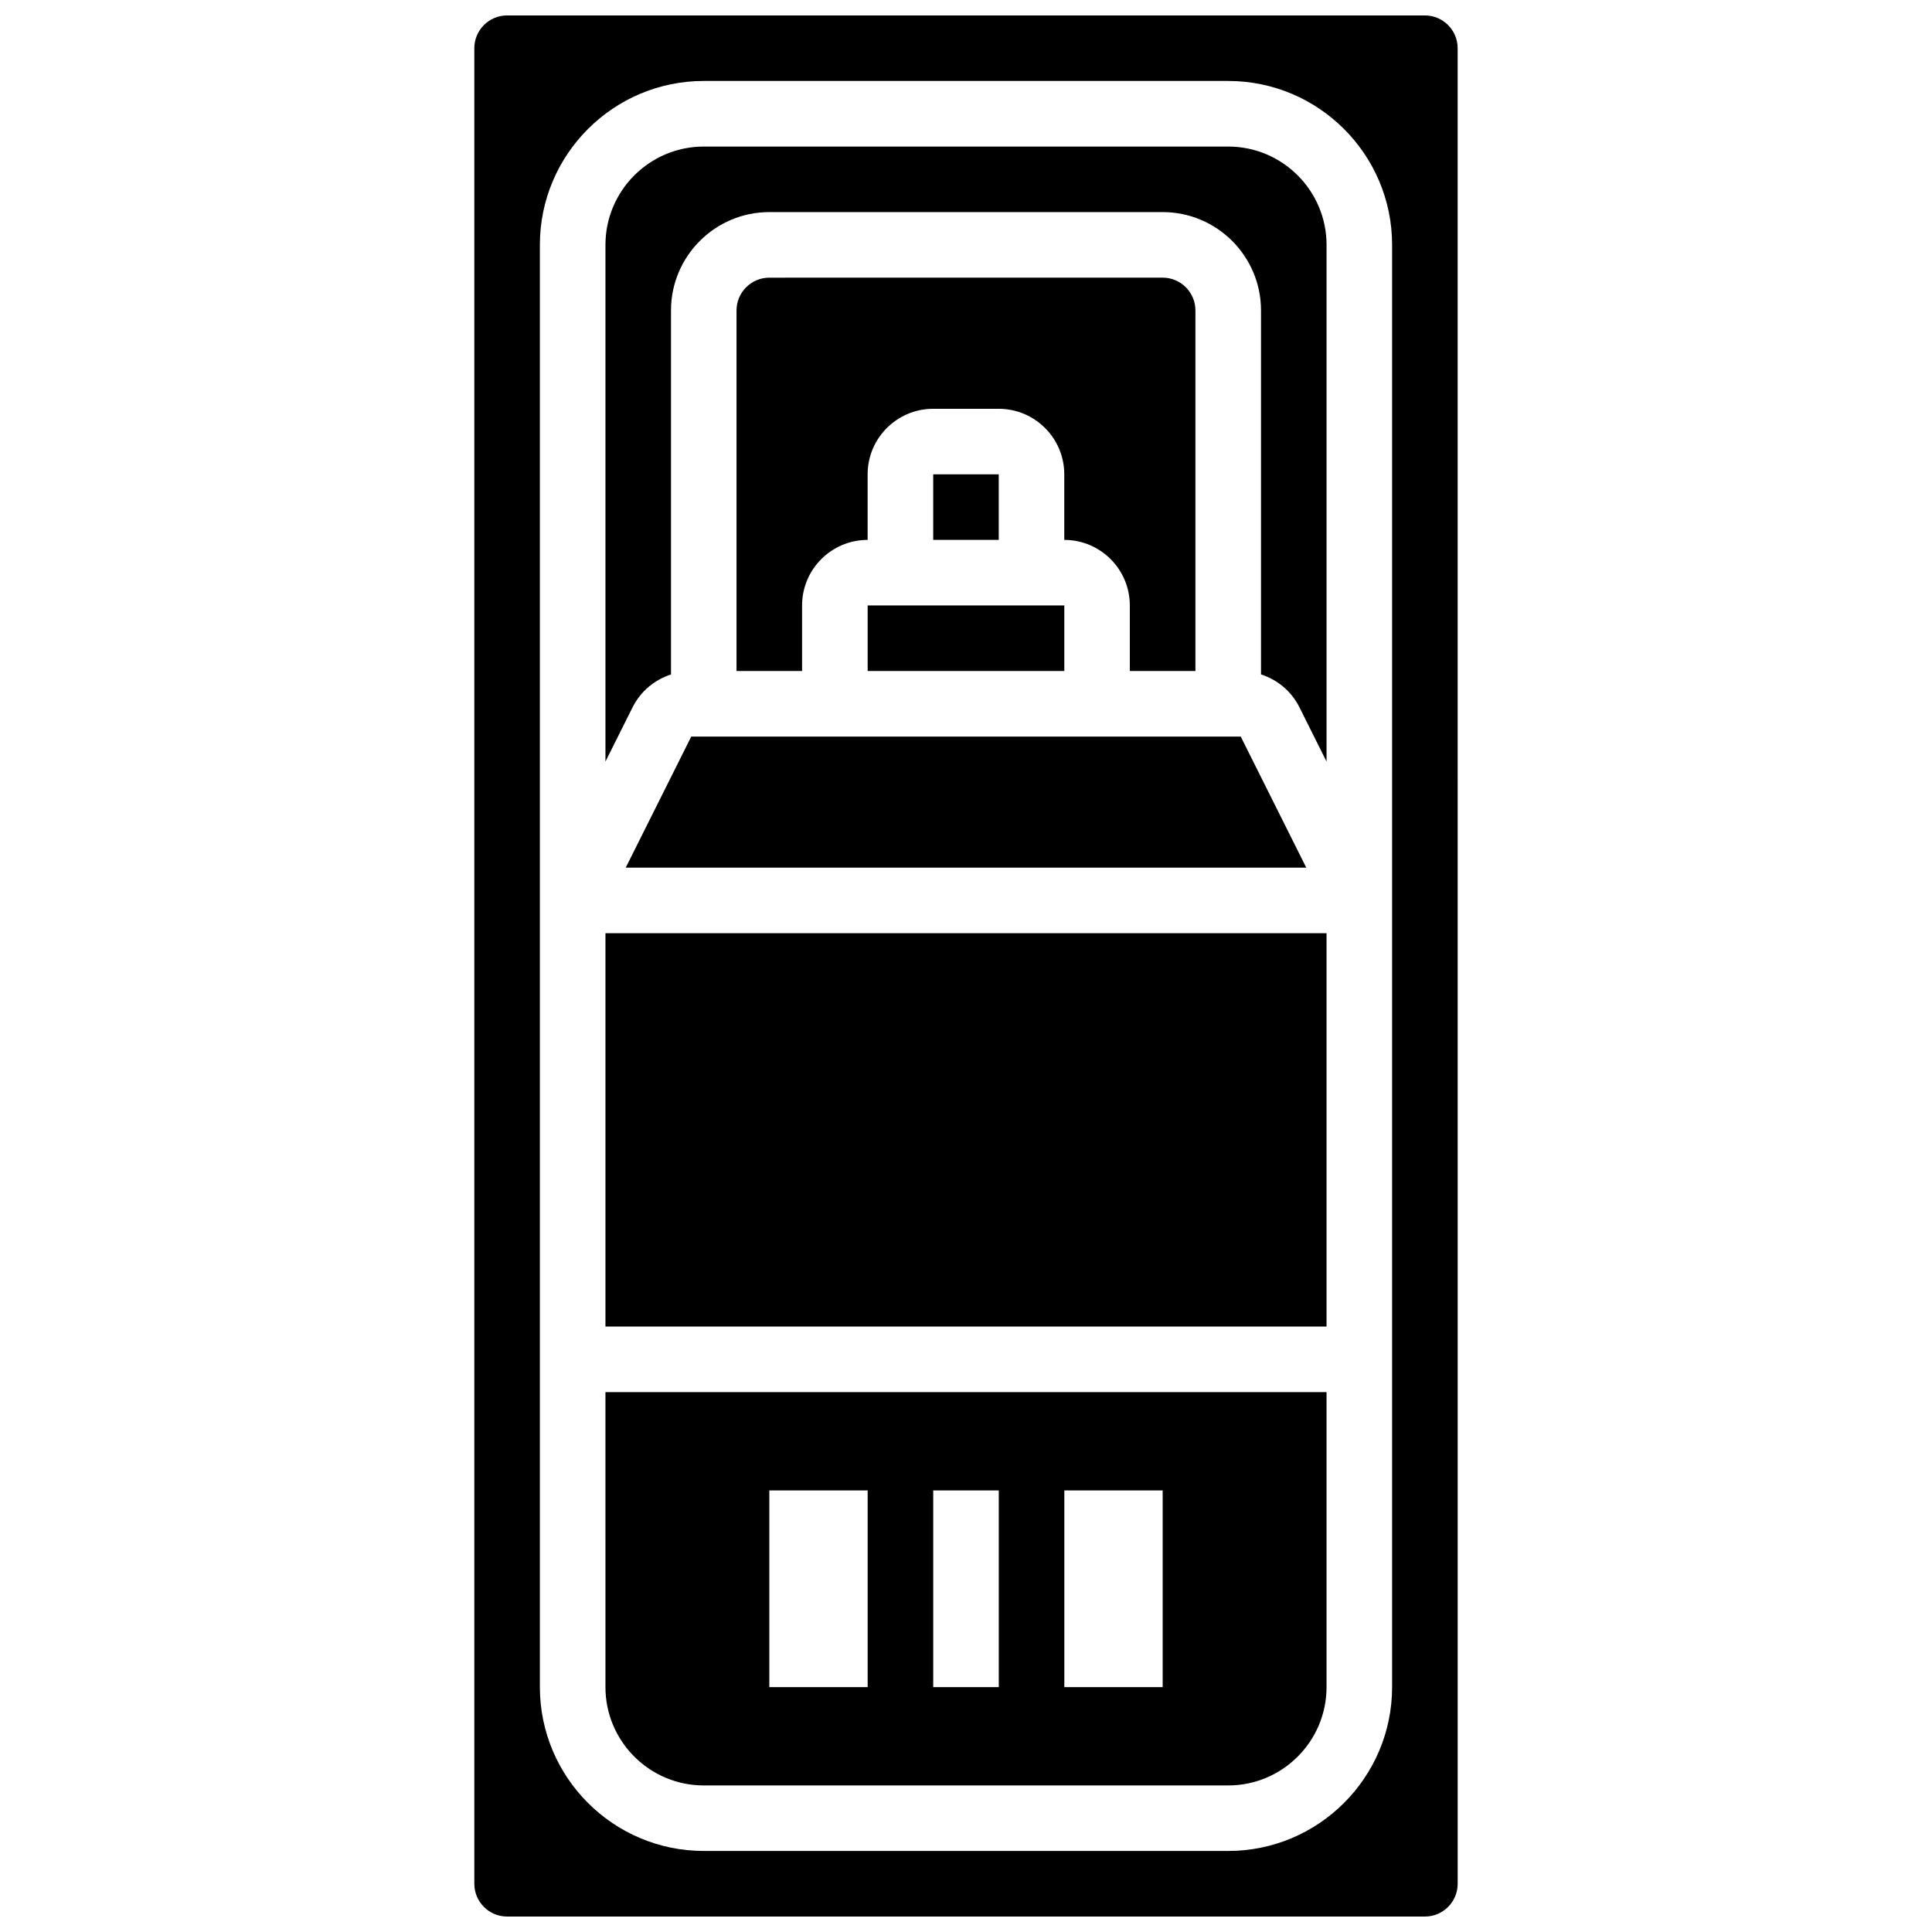
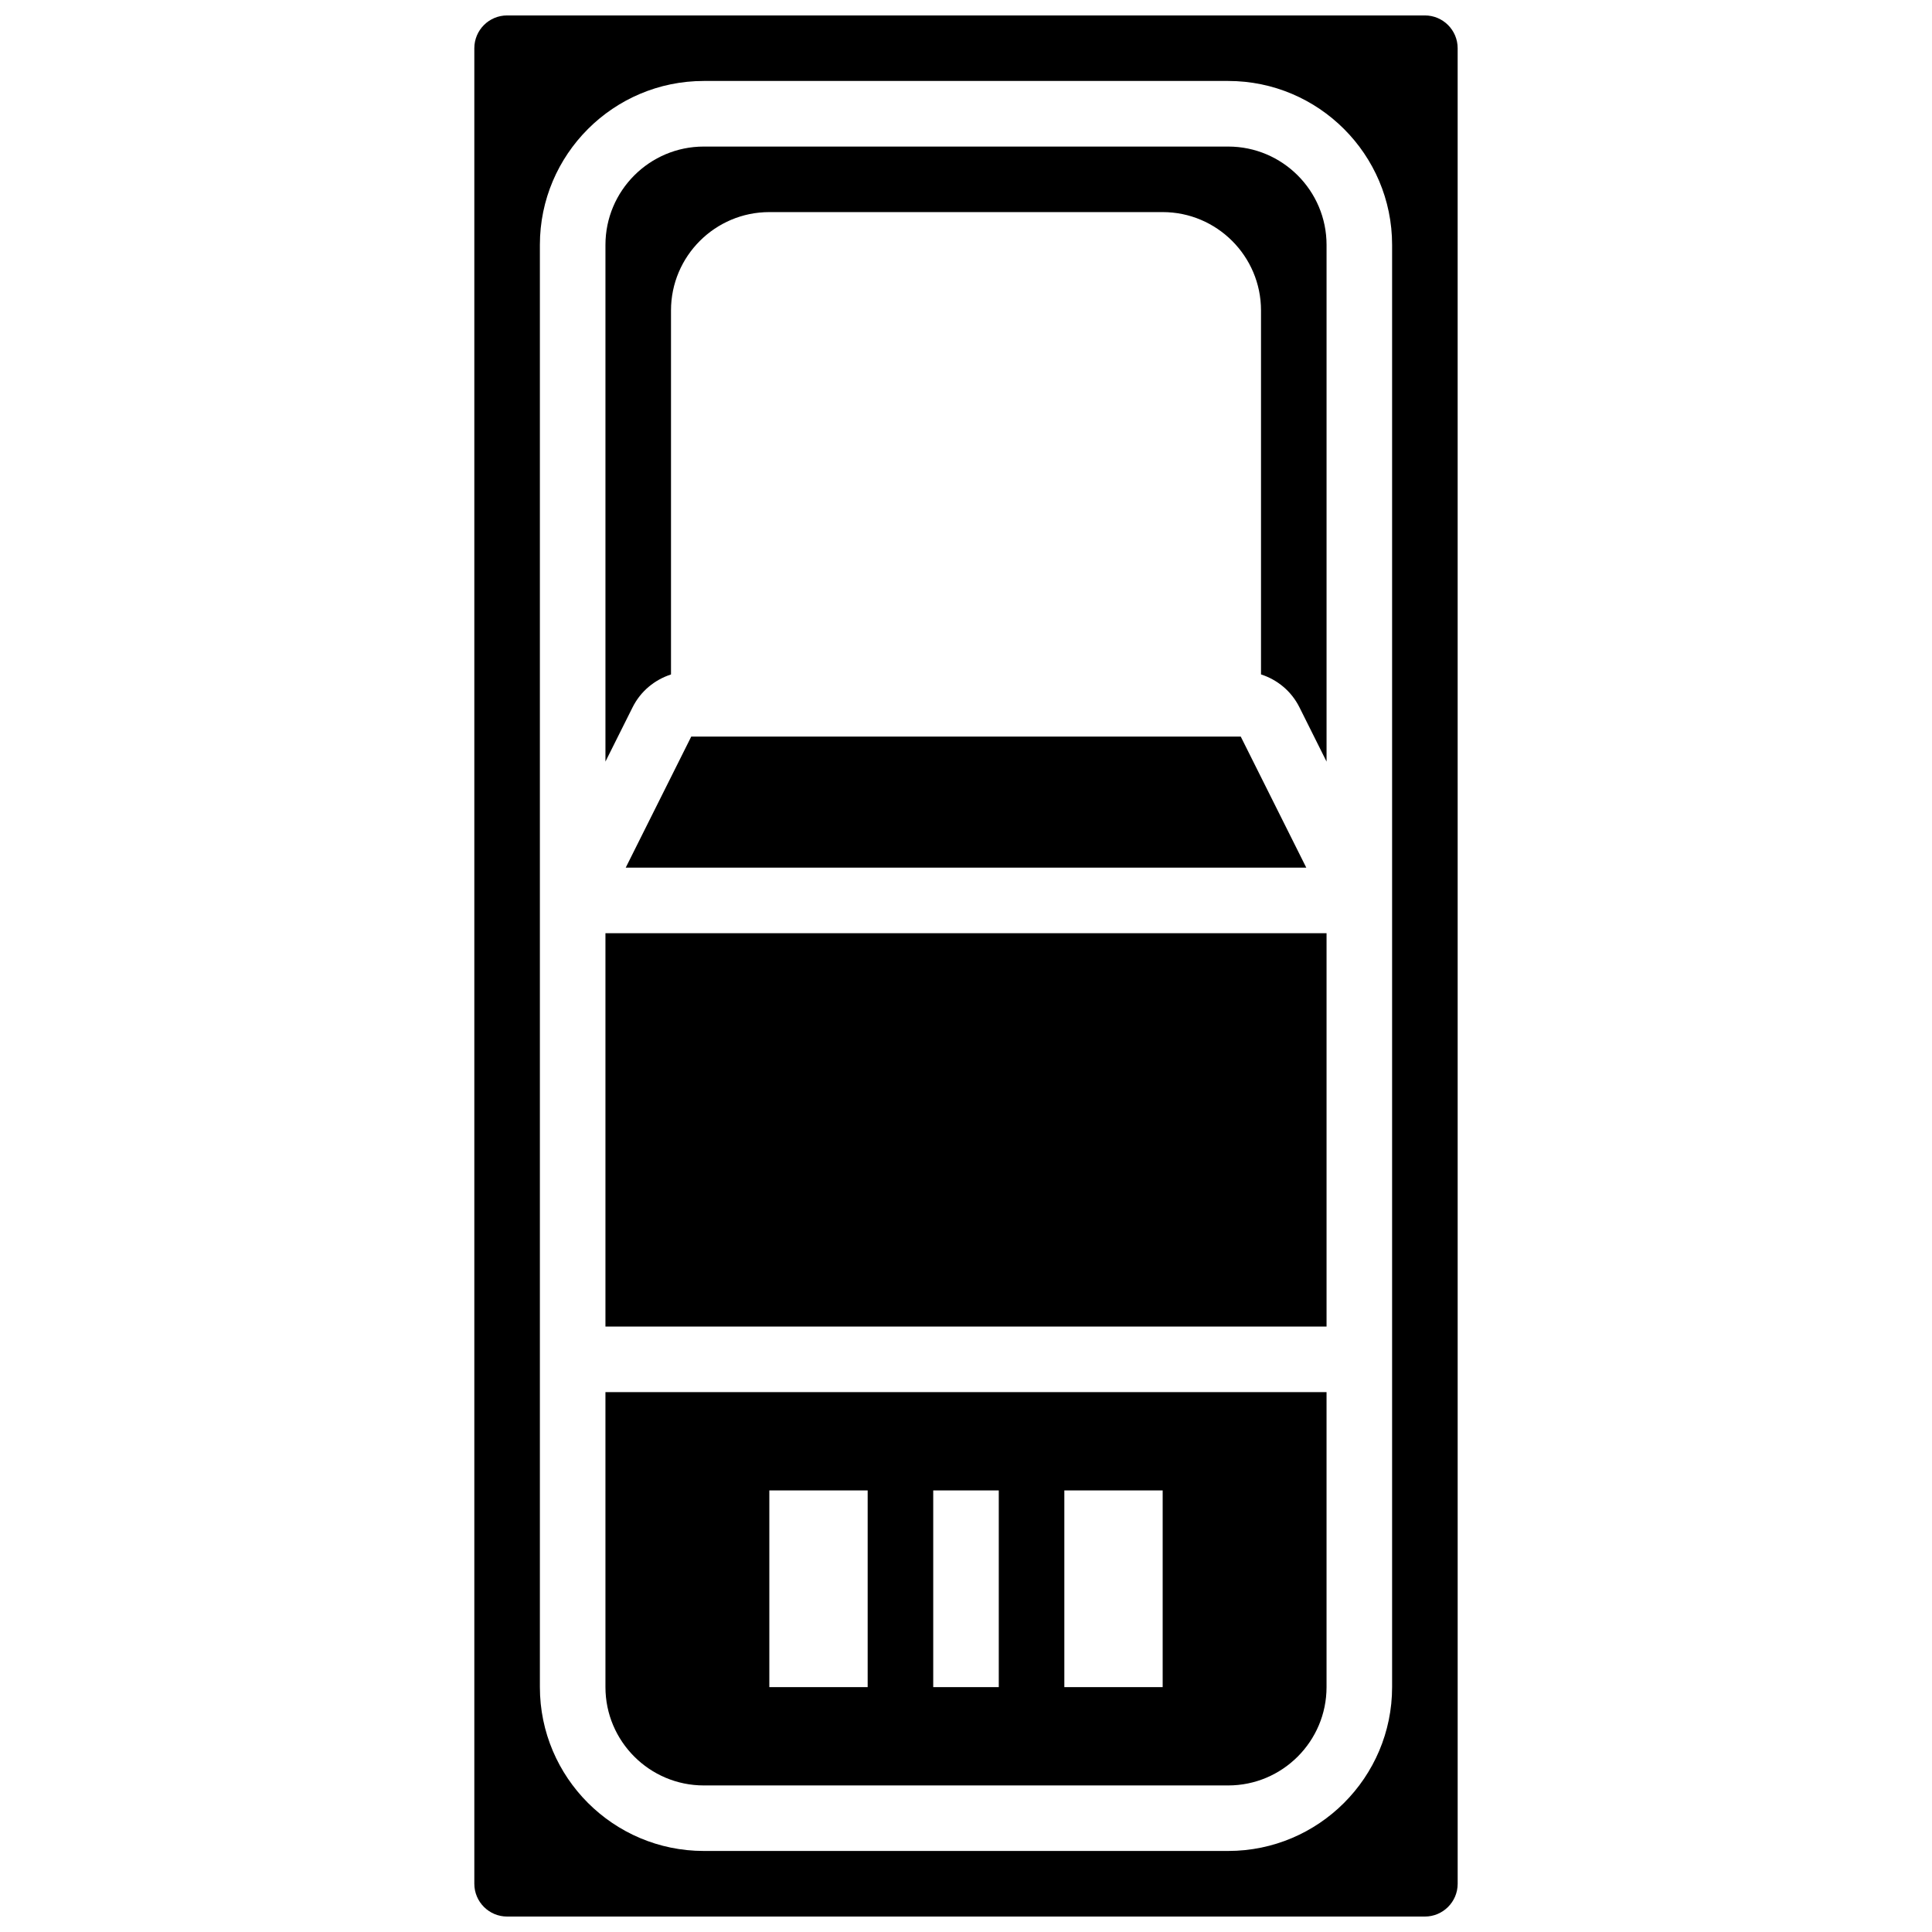
<svg xmlns="http://www.w3.org/2000/svg" width="800px" height="800px" version="1.1" viewBox="144 144 512 512">
  <defs>
    <clipPath id="a">
      <path d="m269 148.09h262v503.81h-262z" />
    </clipPath>
  </defs>
-   <path d="m373.94 304.45h52.117v17.371h-52.117z" />
  <path d="m304.45 391.31h191.1v104.24h-191.1z" />
-   <path d="m391.31 269.7h17.371v17.371h-17.371z" />
  <path d="m304.45 591.1c0 14.367 11.691 26.059 26.059 26.059h138.98c14.367 0 26.059-11.691 26.059-26.059v-78.176h-191.1zm147.67-52.117v52.117h-26.059v-52.117zm-43.434 0v52.117h-17.371v-52.117zm-60.805 0h26.059v52.117h-26.059z" />
-   <path d="m460.8 321.82v-95.551c0-4.793-3.898-8.688-8.688-8.688l-104.24 0.004c-4.785 0-8.684 3.891-8.684 8.684v95.551h17.371v-17.371c0-9.582 7.793-17.371 17.371-17.371v-17.371c0-9.582 7.793-17.371 17.371-17.371h17.371c9.582 0 17.371 7.793 17.371 17.371v17.371c9.582 0 17.371 7.793 17.371 17.371v17.371z" />
  <path d="m309.82 373.94h180.36l-17.371-34.742h-145.62z" />
  <path d="m469.49 182.84h-138.98c-14.367 0-26.059 11.691-26.059 26.059v136.93l7.199-14.402c2.129-4.246 5.82-7.277 10.172-8.688v-96.473c0-14.367 11.691-26.059 26.059-26.059h104.24c14.367 0 26.059 11.691 26.059 26.059v96.461c4.352 1.406 8.043 4.438 10.172 8.688l7.199 14.414v-136.93c0-14.367-11.691-26.059-26.059-26.059z" />
  <g clip-path="url(#a)">
    <path d="m521.61 148.09h-243.22c-4.789 0-8.688 3.891-8.688 8.688v486.44c0 4.793 3.898 8.688 8.688 8.688h243.22c4.785 0 8.688-3.891 8.688-8.688l-0.004-486.44c0-4.797-3.898-8.688-8.684-8.688zm-8.688 443c0 23.949-19.484 43.434-43.434 43.434h-138.98c-23.949 0-43.434-19.484-43.434-43.434v-382.2c0-23.949 19.484-43.434 43.434-43.434h138.98c23.949 0 43.434 19.484 43.434 43.434z" />
  </g>
</svg>